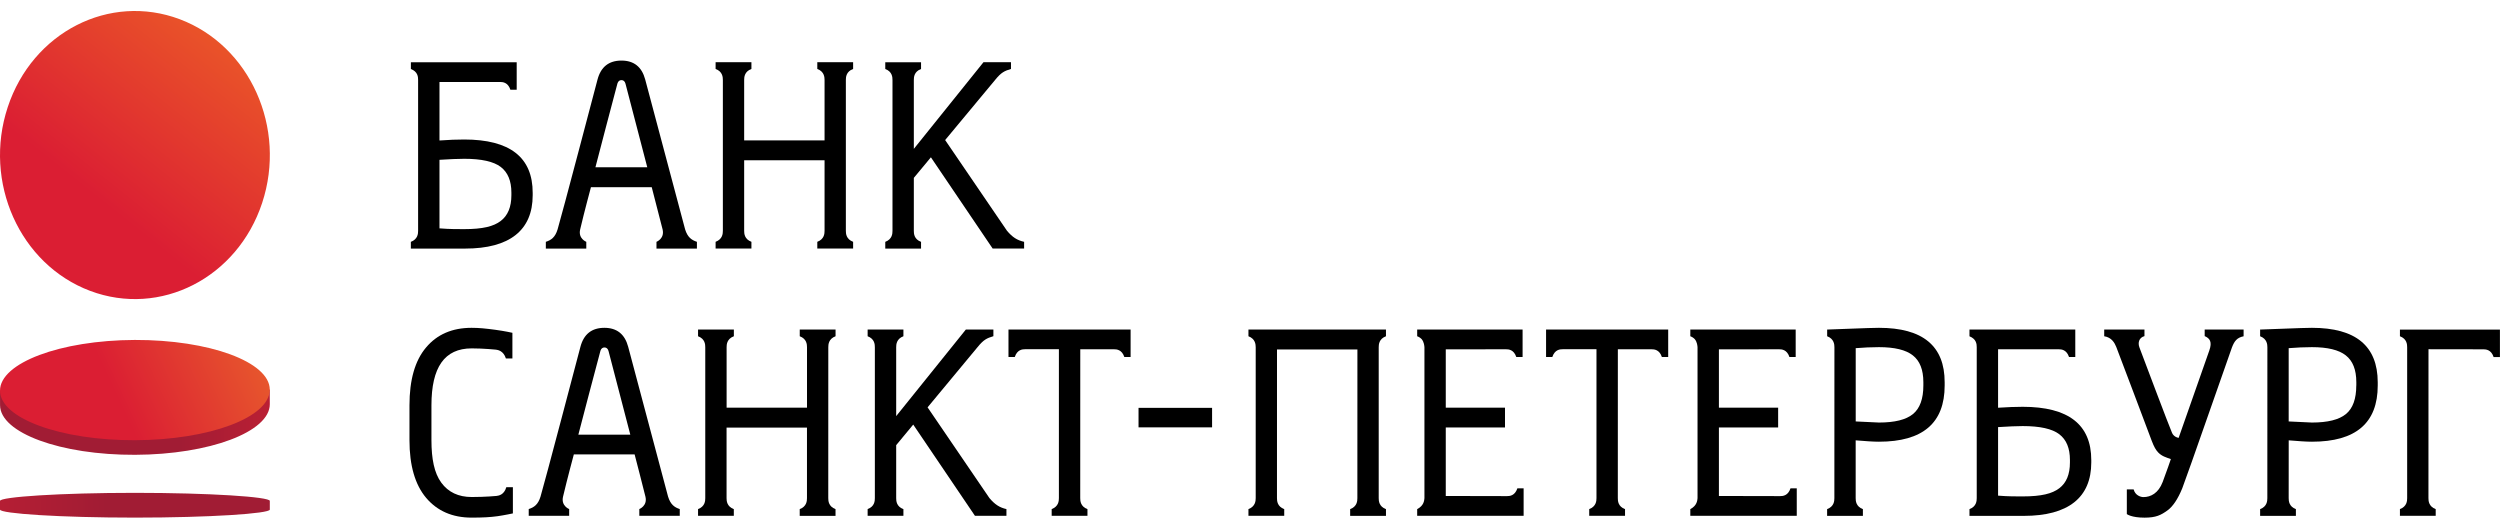
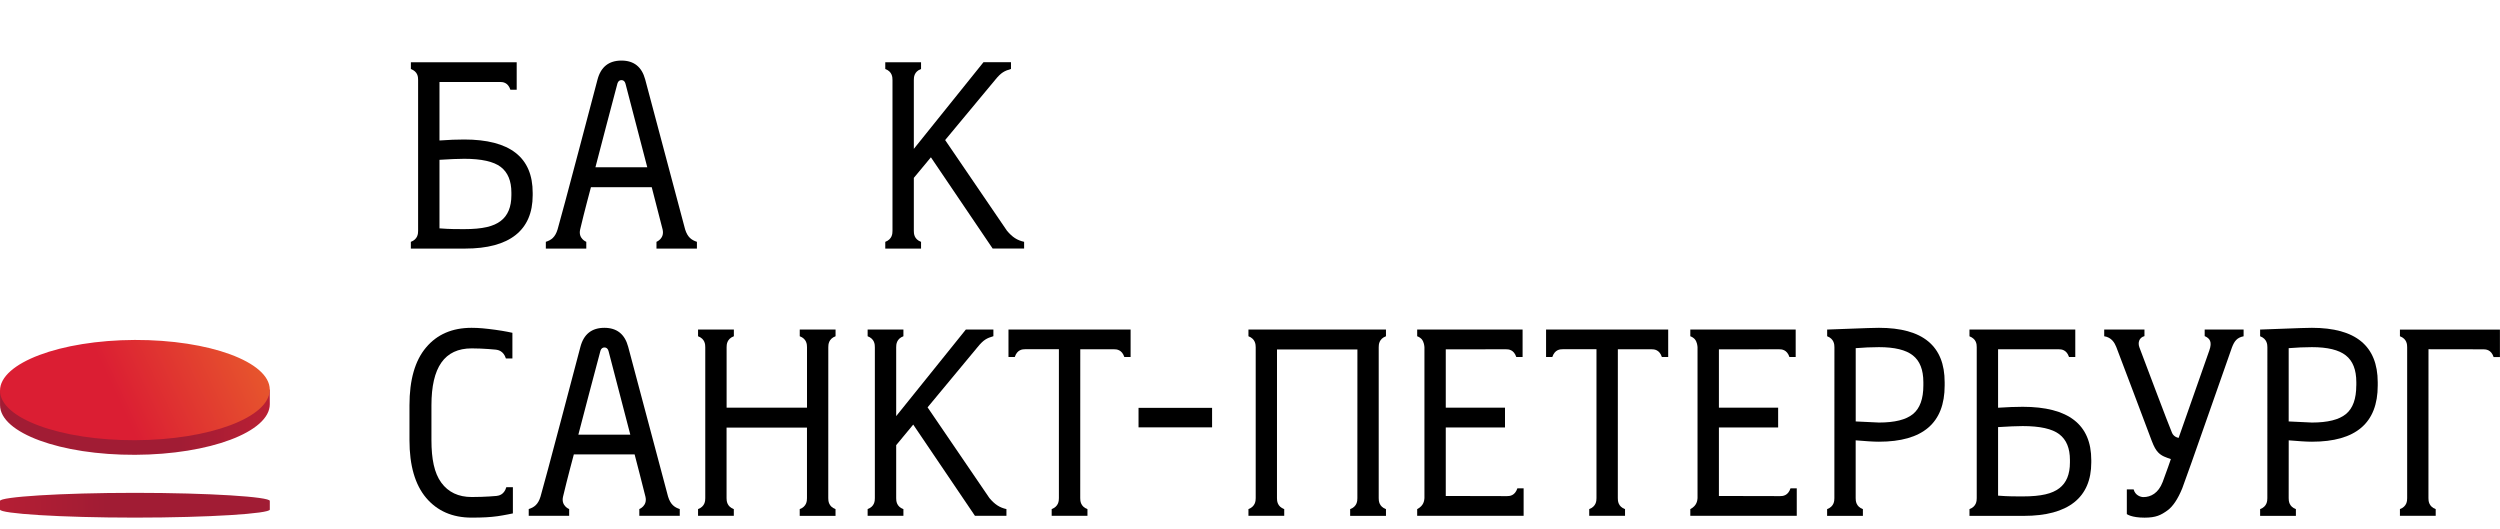
<svg xmlns="http://www.w3.org/2000/svg" width="227" height="48" viewBox="0 0 227 48" fill="none">
  <path d="M137.777 44.343C137.552 45.02 137.074 45.047 136.839 45.047C136.625 45.047 131.276 45.035 131.276 45.035V38.815H136.654V37.014H131.276V31.721C131.276 31.721 136.56 31.714 136.741 31.714C136.98 31.714 137.458 31.741 137.679 32.417H138.251V29.924H128.68V30.531C128.868 30.6 128.995 30.697 129.093 30.801C129.303 31.06 129.328 31.401 129.339 31.528V45.233C129.321 45.414 129.303 45.898 128.701 46.218C128.694 46.218 128.691 46.222 128.68 46.226V46.23V46.837H138.345V44.343H137.777Z" fill="black" />
  <path d="M162.577 44.343C162.353 45.02 161.875 45.047 161.636 45.047C161.422 45.047 156.077 45.035 156.077 45.035V38.815H161.455V37.014H156.077V31.721C156.077 31.721 161.361 31.714 161.545 31.714C161.781 31.714 162.259 31.741 162.48 32.417H163.048V29.924H153.48V30.531C153.665 30.6 153.796 30.697 153.89 30.801C154.103 31.06 154.125 31.401 154.136 31.528V45.233C154.118 45.414 154.1 45.898 153.499 46.218C153.491 46.218 153.488 46.222 153.48 46.226V46.23V46.837H163.146V44.343H162.577Z" fill="black" />
  <path d="M125.846 30.531V29.92H113.359V30.531C113.989 30.77 114.015 31.277 114.018 31.532C114.018 31.903 114.018 44.858 114.018 45.225C114.018 45.48 113.989 45.986 113.359 46.226V46.837H116.608V46.23C115.974 45.99 115.949 45.484 115.949 45.229C115.949 44.985 115.952 31.733 115.952 31.733H123.253C123.253 31.733 123.249 44.858 123.249 45.229C123.249 45.484 123.228 45.99 122.594 46.23V46.841H125.846V46.23C125.209 45.99 125.187 45.484 125.187 45.229C125.187 44.985 125.187 31.791 125.187 31.536C125.187 31.281 125.212 30.77 125.846 30.531Z" fill="black" />
-   <path d="M23.803 18.427C21.554 25.238 14.561 28.811 8.18 26.41C1.799 24.005 -1.551 16.544 0.702 9.729C2.951 2.917 9.944 -0.655 16.324 1.746C22.702 4.15 26.052 11.615 23.803 18.427Z" fill="url(#paint0_linear_1_18188)" />
  <path d="M24.495 35.375L24.499 36.697C24.506 39.21 19.034 41.27 12.266 41.297C5.501 41.325 0.014 39.307 0.004 36.794L0 35.475L24.495 35.375Z" fill="url(#paint1_linear_1_18188)" />
  <path d="M24.495 35.375C24.502 37.892 19.027 39.948 12.262 39.971C5.497 39.995 0.004 37.98 7.17703e-06 35.472C-0.007 32.955 5.468 30.894 12.237 30.867C18.998 30.848 24.488 32.862 24.495 35.375Z" fill="url(#paint2_linear_1_18188)" />
  <path d="M0 45.484C0 45.117 5.483 44.75 12.251 44.75C19.016 44.75 24.499 45.113 24.499 45.484V46.269C24.499 46.633 19.016 47 12.251 47C5.486 47 0 46.636 0 46.269V45.484Z" fill="url(#paint3_linear_1_18188)" />
  <path d="M110.057 38.804H103.379V37.033H110.057V38.804Z" fill="black" />
  <path d="M45.976 44.232C45.766 44.962 45.252 45.005 45.078 45.032C45.078 45.032 44.082 45.129 42.833 45.129C41.627 45.129 40.703 44.692 40.07 43.826C39.432 42.96 39.175 41.672 39.175 39.968V36.801C39.175 33.353 40.356 31.633 42.833 31.633C43.908 31.633 45.035 31.749 45.035 31.749C45.208 31.772 45.719 31.853 45.936 32.549H46.526V30.218C46.526 30.218 45.846 30.063 44.969 29.944C44.089 29.828 43.506 29.766 42.815 29.766C41.065 29.766 39.686 30.361 38.686 31.552C37.679 32.742 37.18 34.494 37.18 36.805V39.971C37.18 42.268 37.687 44.015 38.697 45.21C39.707 46.397 41.08 47 42.818 47C43.861 47 44.517 46.961 45.169 46.872C45.773 46.787 46.57 46.617 46.57 46.617V44.236H45.976V44.232Z" fill="black" />
  <path d="M203.727 29.92H200.185V30.519C200.656 30.72 200.884 31.041 200.605 31.826C200.326 32.614 197.82 39.759 197.82 39.759C197.82 39.759 197.407 39.708 197.226 39.318C197.002 38.835 194.43 31.996 194.264 31.559C194.097 31.122 194.217 30.658 194.717 30.519V29.92H191.062V30.531C191.732 30.635 192.004 31.126 192.156 31.501C192.33 31.934 195.158 39.438 195.372 40.014C195.589 40.586 195.759 40.868 195.959 41.077C196.292 41.425 196.665 41.525 197.114 41.684C197.114 41.684 196.719 42.851 196.371 43.764C195.98 44.788 195.285 45.136 194.619 45.136C194.365 45.136 193.873 44.974 193.735 44.44H193.116V46.678C193.116 46.678 193.518 47.003 194.724 47.003C195.767 47.003 196.216 46.771 196.81 46.342C197.288 46.002 197.758 45.302 198.15 44.336C198.537 43.369 202.455 32.089 202.665 31.536C202.879 30.983 203.115 30.651 203.719 30.535V29.92H203.727Z" fill="black" />
  <path d="M62.208 20.824C62.161 20.677 58.583 7.213 58.583 7.213C58.276 6.072 57.559 5.5 56.429 5.5C55.281 5.5 54.556 6.076 54.252 7.232C54.252 7.232 50.924 19.877 50.631 20.824C50.41 21.551 50.051 21.799 49.562 21.957V22.572H53.235V21.957C53.235 21.957 52.485 21.671 52.677 20.84C53.043 19.27 53.658 16.997 53.658 16.997H59.177C59.177 16.997 60.068 20.426 60.166 20.84C60.358 21.671 59.608 21.957 59.608 21.957V22.572H63.28V21.957C62.788 21.795 62.433 21.547 62.208 20.824ZM54.064 15.192C54.064 15.192 56.001 7.762 56.066 7.568C56.132 7.375 56.255 7.274 56.429 7.274C56.61 7.274 56.736 7.383 56.794 7.599C56.856 7.816 58.772 15.188 58.772 15.188H54.064V15.192Z" fill="black" />
  <path d="M60.661 45.094C60.617 44.947 57.036 31.478 57.036 31.478C56.728 30.338 56.008 29.766 54.878 29.766C53.73 29.766 53.005 30.342 52.701 31.497C52.701 31.497 49.373 44.143 49.08 45.09C48.859 45.813 48.5 46.064 48.008 46.223V46.837H51.68V46.223C51.68 46.223 50.93 45.937 51.122 45.105C51.492 43.532 52.104 41.259 52.104 41.259H57.623C57.623 41.259 58.514 44.688 58.608 45.105C58.803 45.933 58.05 46.223 58.05 46.223V46.837H61.722V46.223C61.244 46.068 60.886 45.817 60.661 45.094ZM52.516 39.461C52.516 39.461 54.454 32.031 54.523 31.842C54.584 31.652 54.711 31.548 54.885 31.548C55.069 31.548 55.193 31.66 55.254 31.872C55.312 32.089 57.231 39.465 57.231 39.465H52.516V39.461Z" fill="black" />
-   <path d="M76.804 7.262C76.804 7.007 76.829 6.497 77.463 6.261V5.65H74.211V6.261C74.841 6.497 74.87 7.007 74.87 7.262C74.87 7.63 74.87 12.748 74.87 12.748H67.57C67.57 12.748 67.57 7.487 67.57 7.262C67.57 7.007 67.595 6.497 68.229 6.261V5.65H64.977V6.261C65.61 6.497 65.636 7.007 65.636 7.262C65.636 7.479 65.636 20.7 65.636 20.955C65.636 21.21 65.61 21.717 64.977 21.957V22.567H68.229V21.957C67.595 21.717 67.57 21.21 67.57 20.955C67.57 20.696 67.57 14.55 67.57 14.55H74.87C74.87 14.55 74.87 20.584 74.87 20.955C74.87 21.21 74.845 21.717 74.211 21.957V22.567H77.463V21.957C76.829 21.717 76.804 21.21 76.804 20.955C76.804 20.584 76.804 7.637 76.804 7.262Z" fill="black" />
  <path d="M75.21 31.532C75.21 31.277 75.232 30.77 75.869 30.531V29.92H72.617V30.531C73.251 30.77 73.276 31.277 73.276 31.532C73.276 31.899 73.276 37.014 73.276 37.014H65.976C65.976 37.014 65.976 31.752 65.976 31.532C65.976 31.277 66.001 30.77 66.635 30.531V29.92H63.383V30.531C64.017 30.77 64.038 31.277 64.038 31.532C64.038 31.748 64.038 44.97 64.038 45.225C64.038 45.48 64.017 45.986 63.383 46.226V46.837H66.631V46.23C66.001 45.99 65.972 45.484 65.972 45.229C65.972 44.97 65.972 38.827 65.972 38.827H73.273C73.273 38.827 73.273 44.861 73.273 45.229C73.273 45.484 73.248 45.99 72.614 46.23V46.841H75.866V46.23C75.232 45.99 75.207 45.484 75.207 45.229C75.21 44.854 75.21 31.907 75.21 31.532Z" fill="black" />
  <path d="M91.432 20.951L85.819 12.717L90.353 7.262C90.91 6.574 91.204 6.439 91.797 6.261V5.65H89.299L82.976 13.517C82.976 13.517 82.976 7.502 82.976 7.266C82.976 7.011 82.998 6.501 83.631 6.265V5.654H83.121H81.618H80.383V6.265C81.017 6.501 81.038 7.011 81.038 7.266C81.038 7.498 81.038 20.712 81.038 20.959C81.038 21.214 81.013 21.721 80.383 21.96V22.571H83.631V21.96C82.998 21.721 82.976 21.214 82.976 20.959C82.976 20.712 82.976 16.15 82.976 16.15L84.526 14.283L90.132 22.567H92.989V21.957C92.359 21.817 91.928 21.539 91.432 20.951Z" fill="black" />
  <path d="M89.837 45.221L84.224 36.987L88.755 31.528C89.312 30.84 89.606 30.705 90.2 30.527V29.92H87.701L81.374 37.783C81.374 37.783 81.374 31.768 81.374 31.532C81.374 31.277 81.4 30.767 82.03 30.531V29.92H81.519H80.016H78.781V30.531C79.415 30.77 79.437 31.277 79.437 31.532C79.437 31.764 79.437 44.977 79.437 45.225C79.437 45.48 79.415 45.99 78.781 46.226V46.837H82.03V46.23C81.396 45.994 81.374 45.484 81.374 45.229C81.374 44.981 81.374 40.42 81.374 40.42L82.921 38.552L88.526 46.837H91.384V46.226C90.764 46.087 90.334 45.809 89.837 45.221Z" fill="black" />
  <path d="M42.147 12.667C41.502 12.667 40.749 12.694 39.905 12.756V7.444C39.905 7.444 45.163 7.444 45.406 7.444C45.645 7.444 46.123 7.471 46.344 8.148H46.916V5.654H44.562H44.41H37.308V6.265C37.931 6.509 37.964 6.965 37.964 7.255C37.964 7.502 37.964 20.666 37.964 20.959C37.964 21.214 37.938 21.721 37.305 21.96V22.571C37.305 22.571 41.085 22.571 42.244 22.571C46.264 22.571 48.368 20.913 48.368 17.727V17.519C48.375 14.279 46.297 12.667 42.147 12.667ZM46.434 17.724C46.434 18.791 46.112 19.571 45.467 20.062C44.823 20.557 43.841 20.805 42.147 20.805C41.578 20.805 40.864 20.812 39.905 20.735V14.511C40.846 14.453 41.596 14.418 42.147 14.418C43.715 14.418 44.823 14.666 45.467 15.157C46.112 15.651 46.434 16.428 46.434 17.488V17.724Z" fill="black" />
  <path d="M183.663 36.937C183.018 36.937 182.268 36.967 181.425 37.022V31.714C181.425 31.714 186.683 31.714 186.929 31.714C187.168 31.714 187.643 31.741 187.867 32.417H188.436V29.924H186.085H185.93H178.828V30.535C179.451 30.782 179.487 31.238 179.487 31.524C179.487 31.772 179.487 44.935 179.487 45.229C179.487 45.48 179.462 45.99 178.828 46.23V46.841C178.828 46.841 182.609 46.841 183.768 46.841C187.787 46.841 189.888 45.182 189.888 41.993V41.784C189.891 38.549 187.816 36.937 183.663 36.937ZM187.95 41.993C187.95 43.064 187.632 43.841 186.984 44.332C186.339 44.827 185.358 45.074 183.663 45.074C183.094 45.074 182.381 45.082 181.425 45.005V38.781C182.37 38.723 183.112 38.688 183.663 38.688C185.231 38.688 186.339 38.935 186.984 39.43C187.632 39.925 187.95 40.702 187.95 41.761V41.993Z" fill="black" />
  <path d="M91.57 29.92V32.413H92.142C92.367 31.737 92.841 31.71 93.08 31.71C93.323 31.71 96.148 31.71 96.148 31.71C96.148 31.71 96.148 44.854 96.148 45.225C96.148 45.48 96.122 45.986 95.492 46.226V46.837H98.741V46.23C98.111 45.99 98.085 45.484 98.085 45.229C98.085 44.958 98.089 31.714 98.089 31.714C98.089 31.714 100.924 31.714 101.153 31.714C101.388 31.714 101.866 31.741 102.09 32.417H102.659V29.924H91.57V29.92Z" fill="black" />
  <path d="M140.383 29.92V32.413H140.951C141.176 31.737 141.654 31.71 141.893 31.71C142.132 31.71 144.96 31.71 144.96 31.71C144.96 31.71 144.96 44.854 144.96 45.225C144.96 45.48 144.935 45.986 144.301 46.226V46.837H147.553V46.23C146.916 45.99 146.898 45.484 146.898 45.229C146.898 44.958 146.901 31.714 146.901 31.714C146.901 31.714 149.737 31.714 149.961 31.714C150.2 31.714 150.678 31.741 150.899 32.417H151.472V29.924H140.383V29.92Z" fill="black" />
  <path d="M170.61 29.766C170.027 29.766 169.263 29.804 168.318 29.835C167.116 29.874 165.906 29.924 165.906 29.924V30.531C166.536 30.771 166.565 31.281 166.565 31.532C166.565 31.807 166.561 44.858 166.561 45.229C166.561 45.484 166.536 45.991 165.902 46.23V46.841H169.151V46.23C168.521 45.991 168.495 45.484 168.495 45.229C168.495 44.943 168.495 39.983 168.495 39.983C169.411 40.06 170.1 40.107 170.607 40.107C174.586 40.107 176.575 38.41 176.575 35.004V34.706C176.578 31.413 174.59 29.766 170.61 29.766ZM174.641 35C174.641 36.214 174.326 37.084 173.696 37.598C173.065 38.112 172.041 38.367 170.61 38.367C170.494 38.367 169.803 38.328 168.499 38.267V32.804V31.613C169.227 31.555 169.918 31.521 170.61 31.521C172.026 31.521 173.055 31.768 173.688 32.271C174.322 32.769 174.641 33.577 174.641 34.699V35Z" fill="black" />
  <path d="M209.923 29.766C209.34 29.766 208.576 29.804 207.631 29.835C206.428 29.874 205.219 29.924 205.219 29.924V30.531C205.849 30.771 205.878 31.281 205.878 31.532C205.878 31.807 205.874 44.858 205.874 45.229C205.874 45.484 205.849 45.991 205.219 46.23V46.841H208.467V46.23C207.837 45.991 207.812 45.484 207.812 45.229C207.812 44.943 207.815 39.983 207.815 39.983C208.732 40.06 209.42 40.107 209.927 40.107C213.907 40.107 215.898 38.41 215.898 35.004V34.706C215.891 31.413 213.899 29.766 209.923 29.766ZM213.95 35C213.95 36.214 213.639 37.084 213.008 37.598C212.378 38.112 211.353 38.367 209.923 38.367C209.807 38.367 209.115 38.328 207.812 38.267V32.804V31.613C208.54 31.555 209.231 31.521 209.923 31.521C211.339 31.521 212.367 31.768 213.001 32.271C213.635 32.769 213.954 33.577 213.954 34.699V35H213.95Z" fill="black" />
  <path d="M217.914 29.92V30.531C218.548 30.77 218.57 31.281 218.57 31.532C218.57 31.806 218.57 44.985 218.57 45.225C218.57 45.48 218.548 45.986 217.914 46.226V46.837H221.162V46.23C220.529 45.99 220.503 45.484 220.503 45.229C220.503 44.985 220.507 31.71 220.507 31.71C220.507 31.71 225.131 31.718 225.483 31.718C225.722 31.718 226.2 31.745 226.421 32.421H226.993V29.928H217.914V29.92Z" fill="black" />
  <defs>
    <linearGradient id="paint0_linear_1_18188" x1="9.268" y1="18.355" x2="29.485" y2="-7.07" gradientUnits="userSpaceOnUse">
      <stop stop-color="#DB1E33" />
      <stop offset="1" stop-color="#F57E21" />
    </linearGradient>
    <linearGradient id="paint1_linear_1_18188" x1="16.399" y1="38.292" x2="26.965" y2="38.55" gradientUnits="userSpaceOnUse">
      <stop stop-color="#A11C34" />
      <stop offset="1" stop-color="#C22034" />
    </linearGradient>
    <linearGradient id="paint2_linear_1_18188" x1="10.711" y1="36.244" x2="36.672" y2="24.094" gradientUnits="userSpaceOnUse">
      <stop stop-color="#DB1E33" />
      <stop offset="0.81" stop-color="#F08128" />
      <stop offset="1" stop-color="#F79421" />
    </linearGradient>
    <linearGradient id="paint3_linear_1_18188" x1="9.682" y1="45.987" x2="-6.099" y2="46.576" gradientUnits="userSpaceOnUse">
      <stop stop-color="#A11C34" />
      <stop offset="1" stop-color="#C22034" />
    </linearGradient>
  </defs>
</svg>